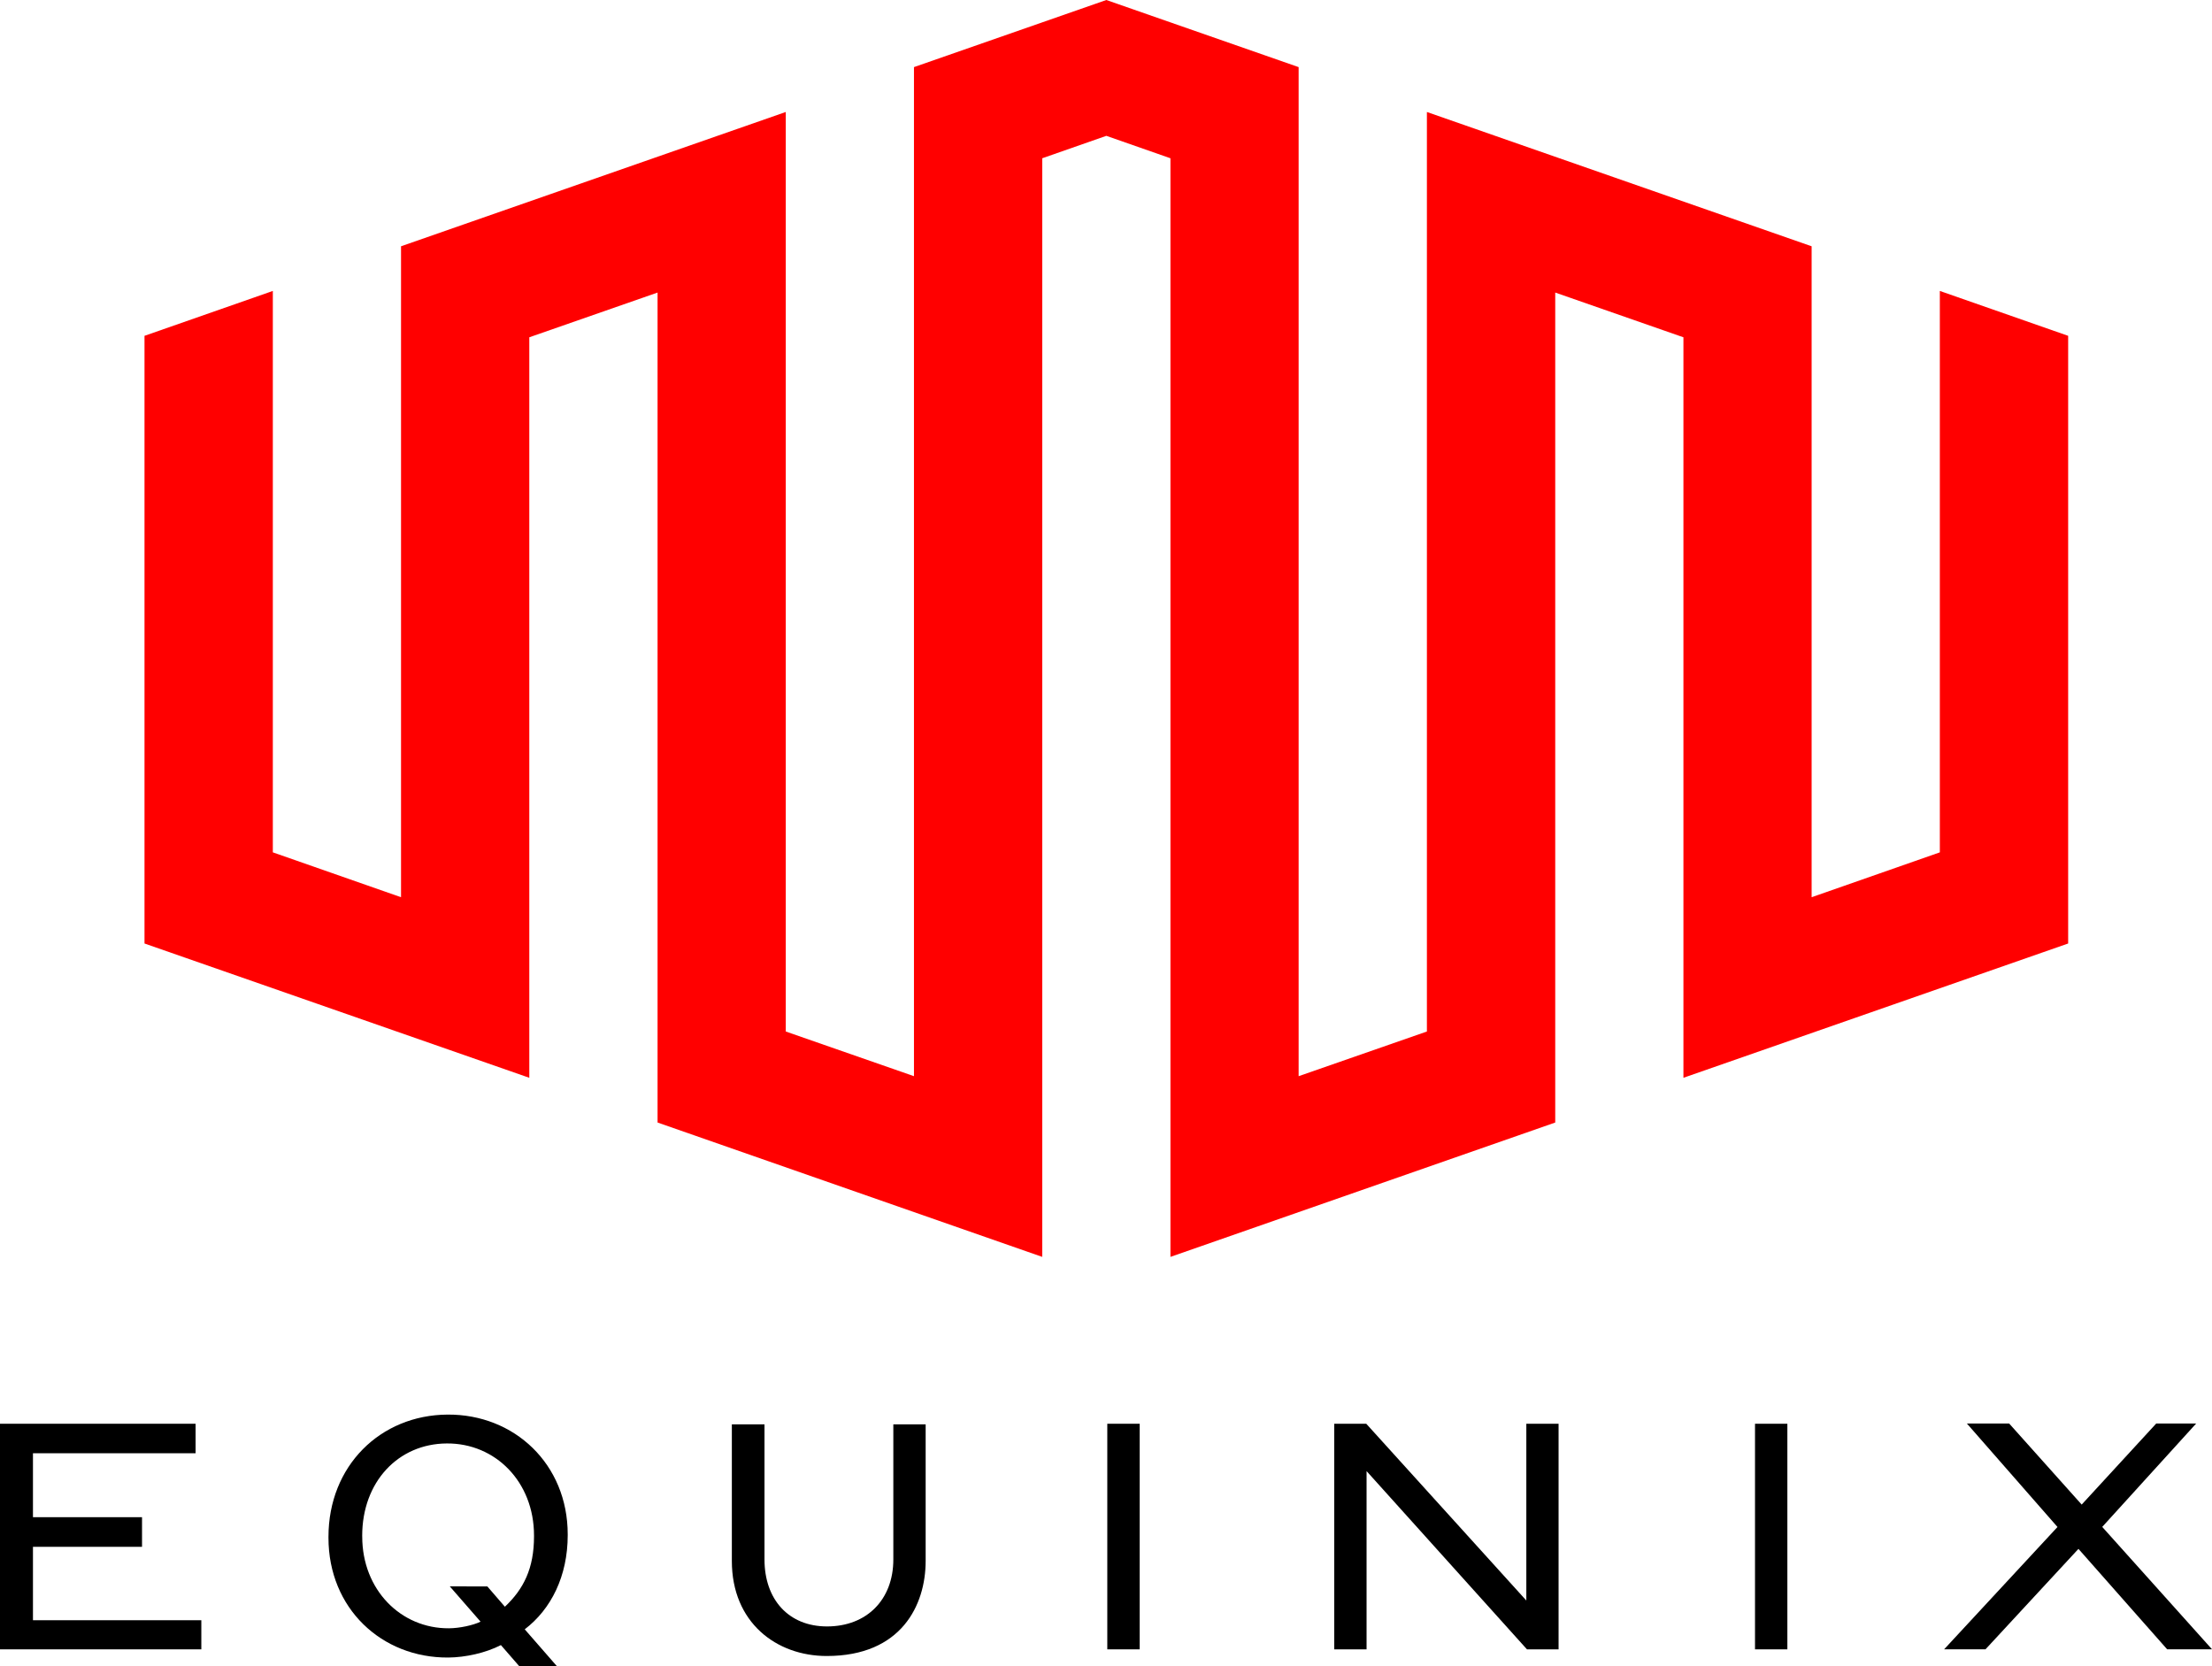
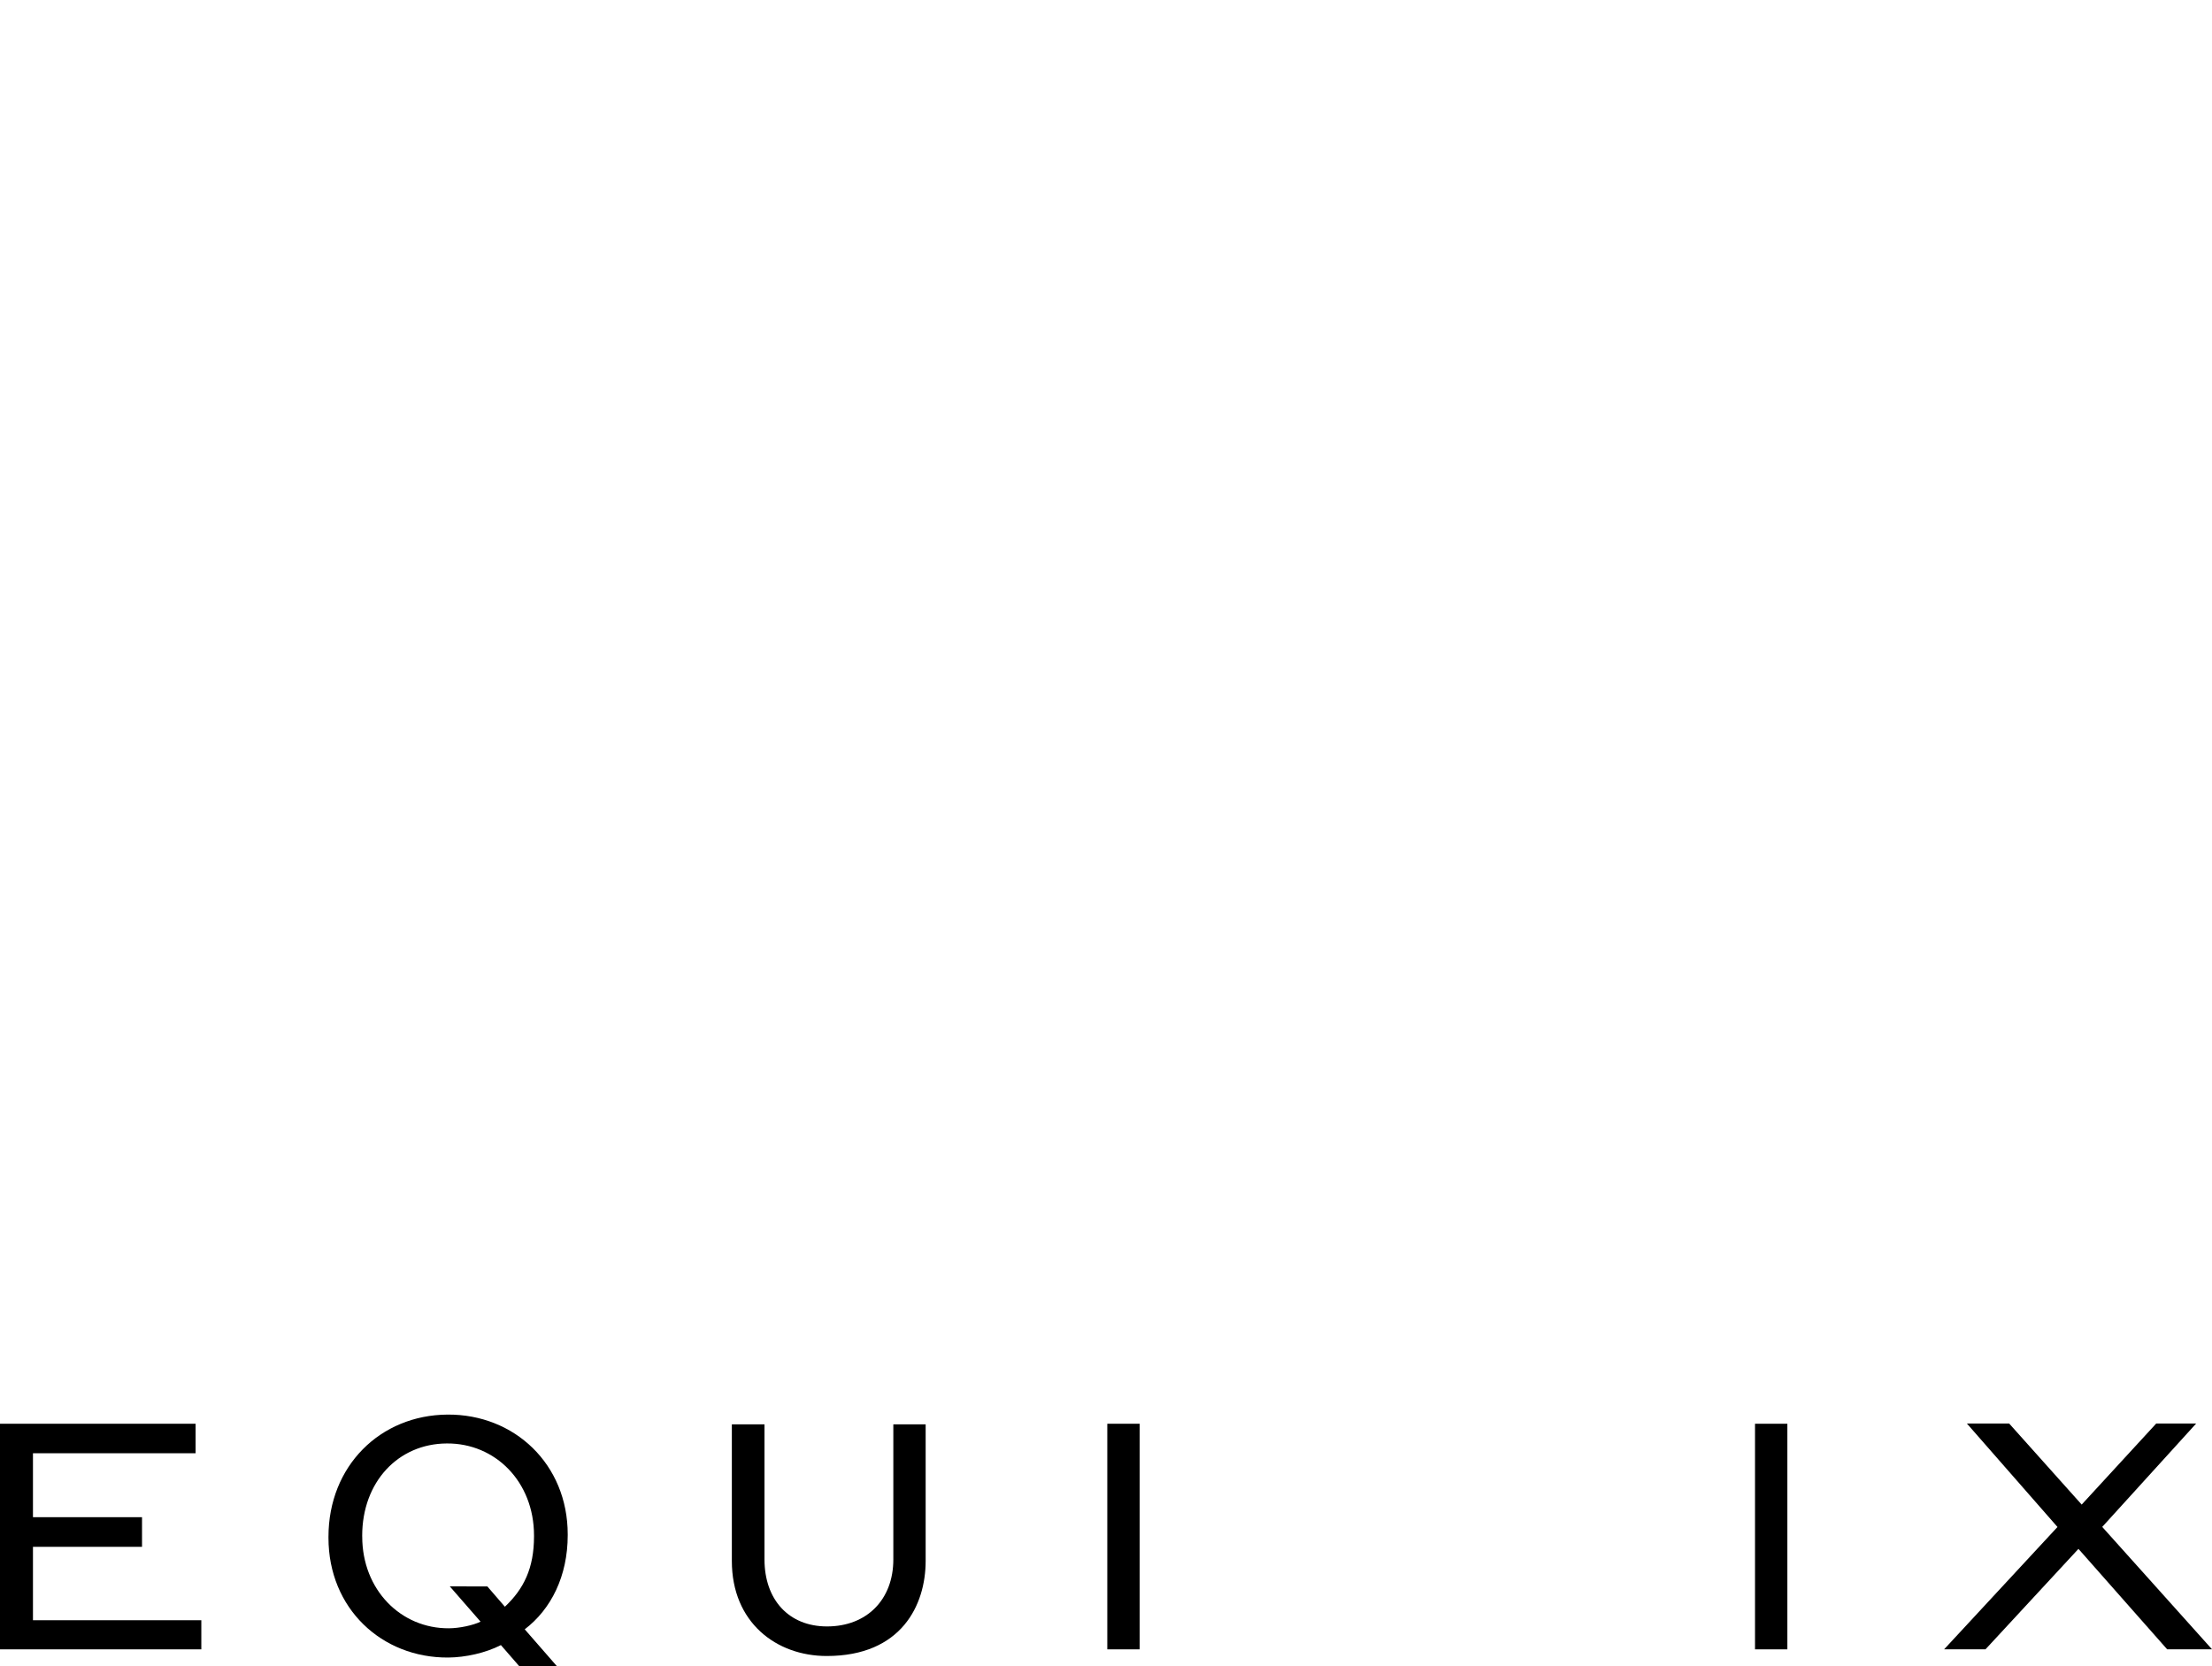
<svg xmlns="http://www.w3.org/2000/svg" xmlns:ns1="http://sodipodi.sourceforge.net/DTD/sodipodi-0.dtd" xmlns:ns2="http://www.inkscape.org/namespaces/inkscape" version="1.1" id="Layer_1" x="0px" y="0px" width="500.002" height="376.656" viewBox="0 0 500.002 376.656" enable-background="new 0 0 500.002 241.621" xml:space="preserve" ns1:docname="equinix.svg" ns2:version="0.92.2 (5c3e80d, 2017-08-06)">
  <defs id="defs27" />
  <ns1:namedview pagecolor="#ffffff" bordercolor="#666666" borderopacity="1" objecttolerance="10" gridtolerance="10" guidetolerance="10" ns2:pageopacity="0" ns2:pageshadow="2" ns2:window-width="1920" ns2:window-height="1017" id="namedview25" showgrid="false" ns2:zoom="0.57399769" ns2:cx="235.19259" ns2:cy="120.8095" ns2:window-x="-8" ns2:window-y="-8" ns2:window-maximized="1" ns2:current-layer="g20" />
  <g id="g22" transform="translate(0,135.036)">
    <g id="g20">
      <g id="g18">
-         <polygon points="330.125,96.902 330.125,26.599 288.575,12.095 288.575,111.406 274.723,116.231 274.723,7.248 253.954,0 233.179,7.248 233.179,116.231 219.334,111.406 219.334,12.095 177.783,26.599 177.783,96.902 163.938,92.057 163.938,31.423 150.078,36.27 150.078,101.901 191.636,116.405 191.636,36.429 205.488,31.597 205.488,121.237 247.031,135.748 247.031,17.093 253.954,14.67 260.877,17.093 260.877,135.748 302.435,121.237 302.435,31.597 316.28,36.429 316.28,116.405 357.83,101.901 357.83,36.27 343.971,31.423 343.971,92.057 " id="polygon2" transform="matrix(2.093,0,0,2.093,-281.45,-135.036)" style="fill:#ff0000" />
        <polygon points="32.103,207.926 7.451,207.926 7.451,193.473 44.212,193.473 44.212,186.804 0,186.804 0,237.801 45.507,237.801 45.507,231.219 7.451,231.219 7.451,214.624 32.103,214.624 " id="polygon4" />
        <path d="m 201.93,217.481 c 0,9.107 -6.033,15.141 -14.988,15.141 -8.695,0 -14.135,-6.105 -14.135,-15.141 v -30.548 h -7.379 v 30.889 c 0,13.902 10.041,21.483 21.455,21.483 16.869,0 22.353,-11.516 22.353,-21.483 v -30.889 h -7.306 z" id="path6" ns2:connector-curvature="0" />
        <rect x="250.294" y="186.804" width="7.32" height="50.997" id="rect8" />
-         <polygon points="301.588,186.804 301.588,237.801 308.901,237.801 308.901,197.51 345.157,237.801 352.304,237.801 352.304,186.804 345.012,186.804 345.012,226.763 308.829,186.804 " id="polygon10" />
        <rect x="396.704" y="186.804" width="7.313" height="50.997" id="rect12" />
        <polygon points="487.4,186.746 470.546,205.076 454.147,186.746 444.592,186.746 465.077,210.14 439.456,237.787 448.809,237.787 469.815,215.088 489.86,237.787 500.002,237.787 475.19,210.125 496.429,186.746 " id="polygon14" />
        <path d="m 101.156,184.734 c -15.198,0.102 -26.909,11.604 -26.909,27.647 v 0.202 c 0,15.943 12.001,27.17 27.083,27.069 3.877,-0.029 8.456,-1.042 11.893,-2.814 l 4.159,4.782 8.507,-0.008 -7.277,-8.34 c 5.961,-4.543 9.715,-12.023 9.715,-21.268 v -0.202 c -0.001,-15.848 -12.038,-27.176 -27.171,-27.068 z m 19.553,27.533 c 0,7.212 -2.329,11.892 -6.583,15.899 l -3.964,-4.586 -8.492,-0.015 6.959,7.979 c -1.7,0.825 -4.768,1.483 -7.147,1.497 -10.915,0.072 -19.603,-8.738 -19.603,-20.717 l -0.008,-0.188 c 0,-12.196 8.138,-20.818 19.119,-20.876 10.98,-0.087 19.719,8.68 19.719,20.797 z" id="path16" ns2:connector-curvature="0" />
      </g>
    </g>
  </g>
</svg>